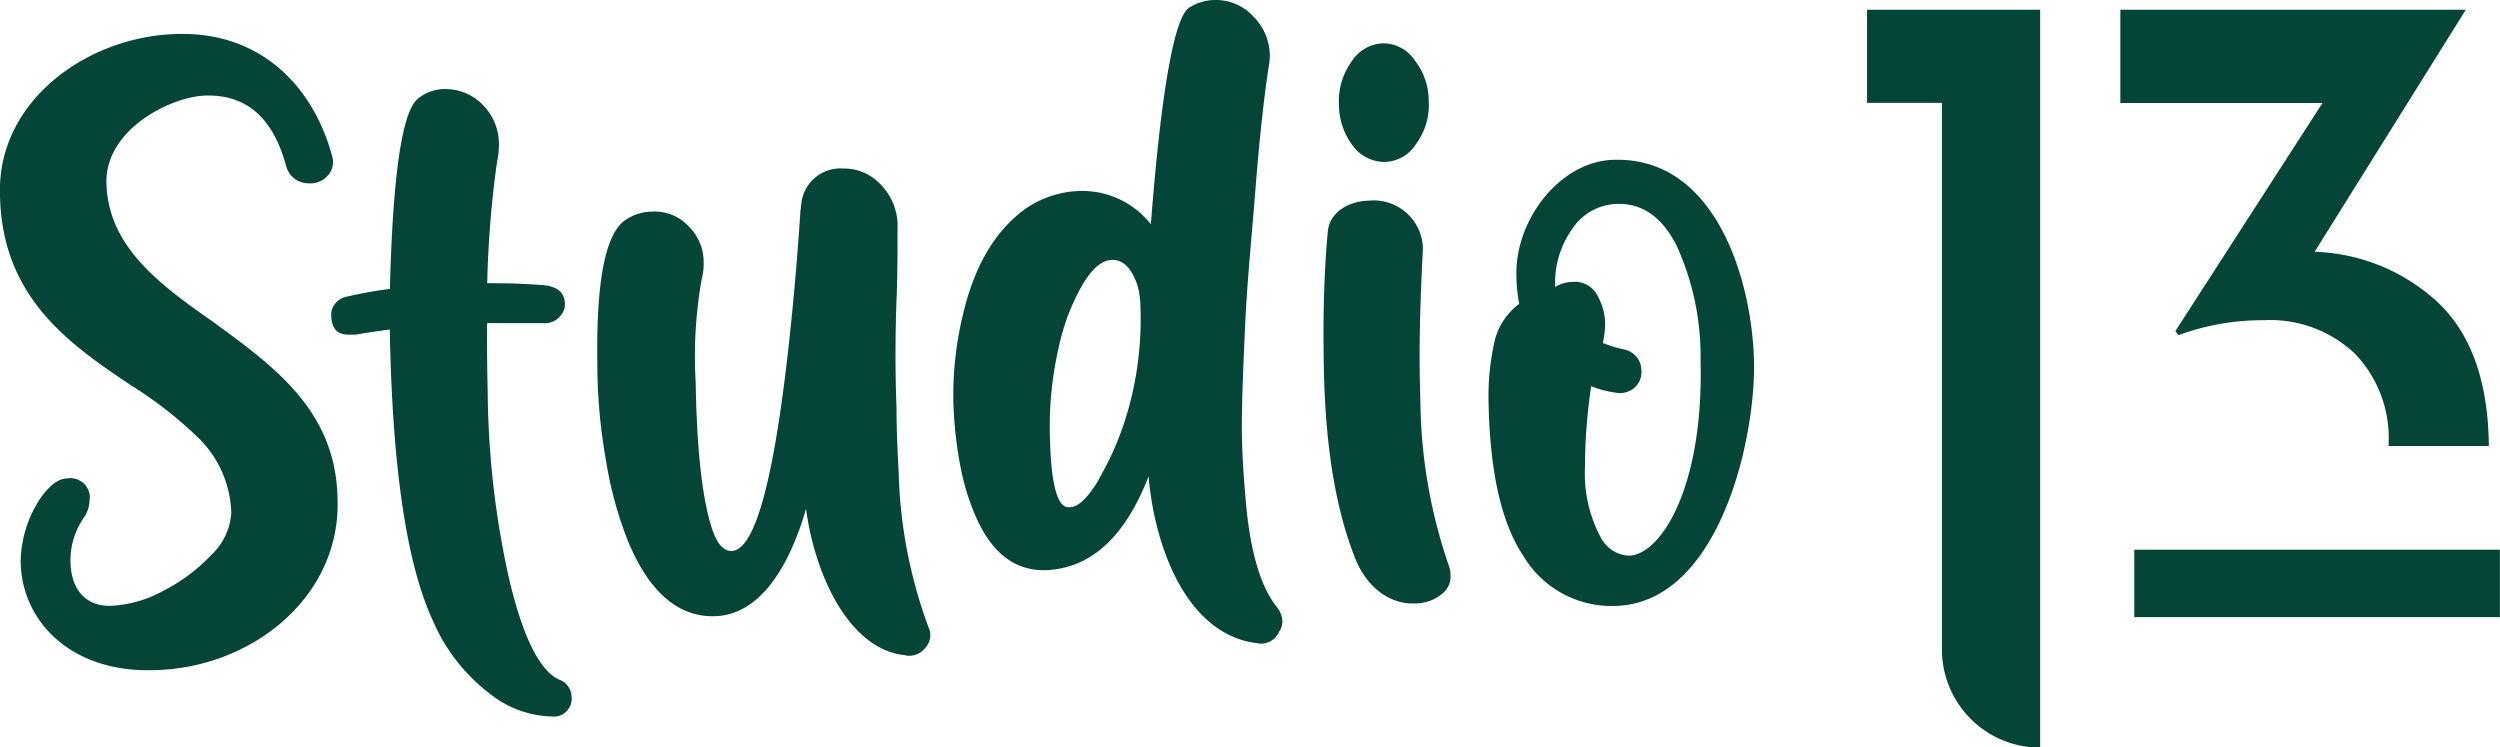
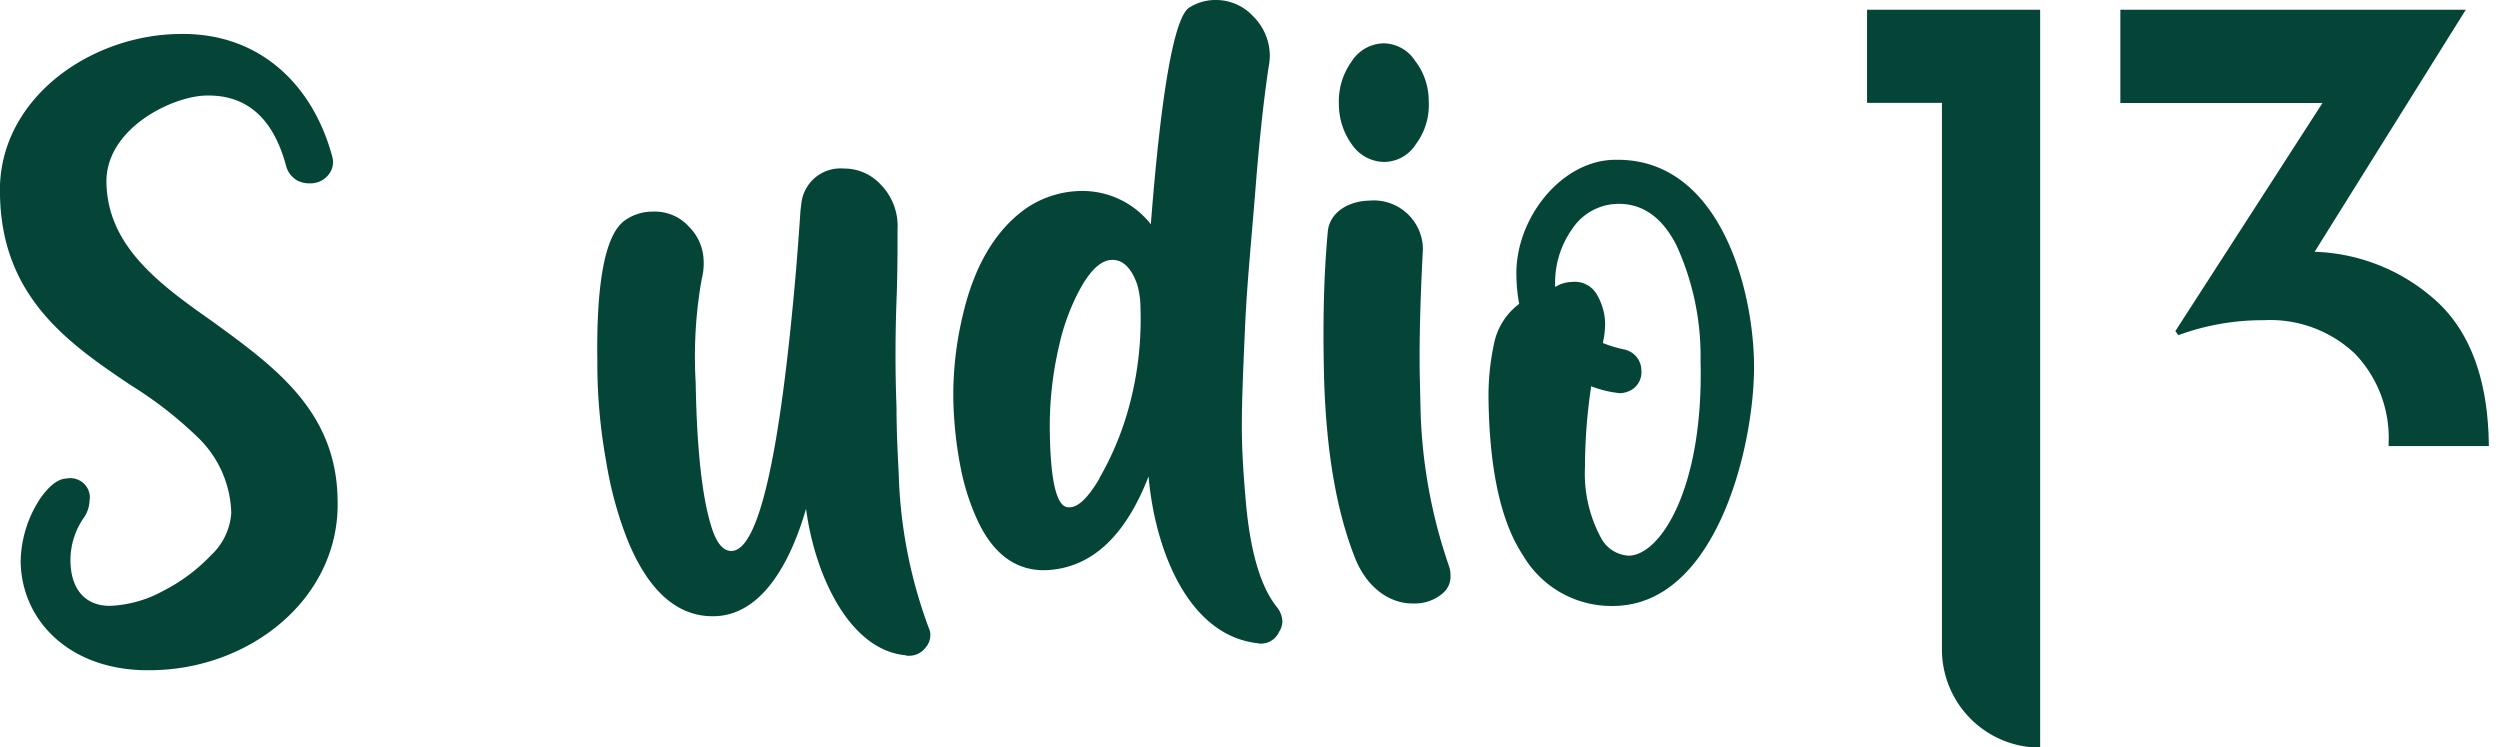
<svg xmlns="http://www.w3.org/2000/svg" viewBox="0 0 197.29 58.98">
  <defs>
    <style>.cls-1{fill:#044537;}</style>
  </defs>
  <g id="Calque_2" data-name="Calque 2">
    <g id="Calque_1-2" data-name="Calque 1">
      <path class="cls-1" d="M161,.77V59h0a7.75,7.75,0,0,1-7.75-7.75h0V8.12h-5.91V.77Z" />
      <path class="cls-1" d="M185.86,27.93A9.61,9.61,0,0,1,188.5,35v.2h7.91q-.07-7.45-3.87-11.19a15,15,0,0,0-9.88-4.14L194.59.77H167.33V8.13h15.95l-11.61,18,.24.32a19.22,19.22,0,0,1,6.72-1.18A9.72,9.72,0,0,1,185.86,27.93Z" />
-       <rect class="cls-1" x="168.43" y="43.38" width="28.85" height="5.32" />
      <path class="cls-1" d="M1.63,44.36a9.26,9.26,0,0,1,1.58-5.07c.72-1,1.38-1.51,2.06-1.53A1.54,1.54,0,0,1,7.07,39a1.42,1.42,0,0,1,0,.46,2.55,2.55,0,0,1-.45,1.39,5.87,5.87,0,0,0-1.06,3.32c0,2.55,1.37,3.67,3.16,3.64a9.5,9.5,0,0,0,4.16-1.18,13.93,13.93,0,0,0,3.78-2.82,5,5,0,0,0,1.59-3.33,8.58,8.58,0,0,0-2.47-5.8,31.22,31.22,0,0,0-5.44-4.27C5.43,27.12.15,23.46,0,15.41-.27,7.94,7,2.74,14.21,2.68c6.27-.1,10.47,4,12,9.64a1.68,1.68,0,0,1,.07.44,1.53,1.53,0,0,1-.25.88,1.81,1.81,0,0,1-1.56.83,2.07,2.07,0,0,1-1-.22,1.88,1.88,0,0,1-.88-1.11q-1.5-5.67-6.25-5.6c-2.66,0-8,2.57-7.94,6.85.08,5,4.11,8,8.4,11,4.8,3.51,9.73,7,9.84,14,.26,7.75-6.85,13.45-14.73,13.5C5.68,53,1.73,49.13,1.63,44.36Z" />
-       <path class="cls-1" d="M38.69,54.77A14.32,14.32,0,0,1,34.17,49q-3.12-6.68-3.41-23c-.94.13-1.84.26-2.7.41l-.55,0c-.91,0-1.35-.5-1.37-1.53a1.28,1.28,0,0,1,.19-.74,1.5,1.5,0,0,1,1-.72,34,34,0,0,1,3.44-.62q.34-13.48,2.2-15a3.29,3.29,0,0,1,2.1-.77,4.13,4.13,0,0,1,2.24.61,4.4,4.4,0,0,1,2.06,3.89,5.46,5.46,0,0,1-.14,1.2,81.36,81.36,0,0,0-.78,9.62c1,0,2.47,0,4.22.14,1.28.06,1.89.57,1.91,1.49a1.3,1.3,0,0,1-.28.85,1.59,1.59,0,0,1-1.48.67l-4.39,0c0,1.2,0,3,.06,5.56A69.74,69.74,0,0,0,40.25,46c1.07,4.35,2.34,6.91,3.85,7.62a1.47,1.47,0,0,1,1,1.3,1.42,1.42,0,0,1-1.2,1.62,1.45,1.45,0,0,1-.36,0A8.11,8.11,0,0,1,38.69,54.77Z" />
      <path class="cls-1" d="M71.46,51.71c-4.46-.42-7.17-6.38-7.85-11.56-1.24,4.3-3.52,8.42-7.26,8.48-3.2.06-5.41-2.46-6.88-6.15a30.05,30.05,0,0,1-1.64-6.1,43.28,43.28,0,0,1-.69-7.87Q47,18.83,49.42,17.32a3.76,3.76,0,0,1,2.08-.62,3.62,3.62,0,0,1,2.88,1.2,3.92,3.92,0,0,1,1.15,2.74,4.81,4.81,0,0,1-.16,1.41,35.05,35.05,0,0,0-.47,8.12c.09,5.3.51,9.11,1.26,11.46.4,1.26.93,1.87,1.58,1.85q3.18-.09,5.08-22.15c.17-2.08.28-3.64.35-4.7l.07-.58a3.1,3.1,0,0,1,3.33-2.75,3.91,3.91,0,0,1,2.88,1.21,4.68,4.68,0,0,1,1.38,3.61c0,1.73,0,3.57-.08,5.56-.1,2.79-.11,5.63,0,8.5,0,1.71.08,3.4.17,5.12A37.87,37.87,0,0,0,73.3,49.57a1.3,1.3,0,0,1,.12.55,1.52,1.52,0,0,1-.39,1,1.61,1.61,0,0,1-1.3.63A.49.49,0,0,1,71.46,51.71Z" />
      <path class="cls-1" d="M99.16,50.75c-5.35-.66-8-7.24-8.52-13.15Q87.81,44.88,82.39,45c-2.55,0-4.22-1.65-5.31-4.07A18.16,18.16,0,0,1,75.83,37a31.17,31.17,0,0,1-.6-5.62A27.17,27.17,0,0,1,76,24.79c.88-3.73,2.47-6.49,4.81-8.23a7.87,7.87,0,0,1,4.61-1.49,6.86,6.86,0,0,1,5.4,2.63c.82-10.57,1.85-16.27,3-17.08A3.84,3.84,0,0,1,95.89,0a4,4,0,0,1,3,1.28,4.43,4.43,0,0,1,1.32,3.16,5.88,5.88,0,0,1-.11.94c-.32,2.15-.68,5.22-1,9.25s-.69,7.72-.84,11.06S98,31.64,98,33.61c0,2.23.17,4.33.35,6.35.36,3.71,1.16,6.37,2.4,7.93a1.91,1.91,0,0,1,.45,1.14,1.46,1.46,0,0,1-.25.81,1.57,1.57,0,0,1-1.53.95Zm-12.41-13a23.62,23.62,0,0,0,2.44-6A26.32,26.32,0,0,0,90,24.26a6.42,6.42,0,0,0-.27-1.85c-.46-1.28-1.11-1.9-1.94-1.9s-1.59.68-2.36,1.95a17,17,0,0,0-1.85,4.82,27.81,27.81,0,0,0-.73,7c.07,3.84.57,5.76,1.47,5.75C85.05,40.09,85.84,39.31,86.75,37.79Z" />
      <path class="cls-1" d="M106.75,11.49a5.42,5.42,0,0,1-1.09-3.27,5.36,5.36,0,0,1,1-3.36,3.06,3.06,0,0,1,2.49-1.44,3,3,0,0,1,2.51,1.36A5.19,5.19,0,0,1,112.75,8a5.16,5.16,0,0,1-1,3.36,3,3,0,0,1-2.47,1.42A3.12,3.12,0,0,1,106.75,11.49Zm.12,32.38c-1.5-3.87-2.3-8.85-2.4-15-.07-3.63,0-7.15.31-10.55.12-1.56,1.63-2.46,3.31-2.49a3.88,3.88,0,0,1,4.19,3.56,3.69,3.69,0,0,1,0,.47c-.2,3.84-.28,7.09-.24,9.69l.07,3a40.94,40.94,0,0,0,2.23,12.1,2.34,2.34,0,0,1,.13.79,1.72,1.72,0,0,1-.58,1.35,3.34,3.34,0,0,1-2.33.83C109.89,47.68,107.88,46.57,106.87,43.87Z" />
      <path class="cls-1" d="M120.2,43.84c-1.72-2.58-2.64-6.64-2.73-12.2a19.61,19.61,0,0,1,.42-4.46,5.21,5.21,0,0,1,2-3.2,12.43,12.43,0,0,1-.22-2.2c-.13-4.47,3.53-9.2,7.87-9.17,8-.1,10.77,9.78,10.88,16s-2.84,19.16-11.1,19.21A8.08,8.08,0,0,1,120.2,43.84Zm14-15.36a21,21,0,0,0-1.91-9.14c-1.13-2.21-2.69-3.3-4.66-3.25A4.38,4.38,0,0,0,124.12,18a7.32,7.32,0,0,0-1.39,4.65,2.55,2.55,0,0,1,1.32-.4,2,2,0,0,1,2,1.05,4.69,4.69,0,0,1,.62,2.16,7.29,7.29,0,0,1-.18,1.61,10.35,10.35,0,0,0,1.64.5,1.69,1.69,0,0,1,1.4,1.64,1.64,1.64,0,0,1-.67,1.49,2,2,0,0,1-1,.33,8.51,8.51,0,0,1-2.29-.55,43.72,43.72,0,0,0-.49,6.36,10.67,10.67,0,0,0,1.3,5.67,2.62,2.62,0,0,0,2.17,1.34C131.07,43.8,134.46,38.44,134.2,28.48Z" />
    </g>
  </g>
</svg>